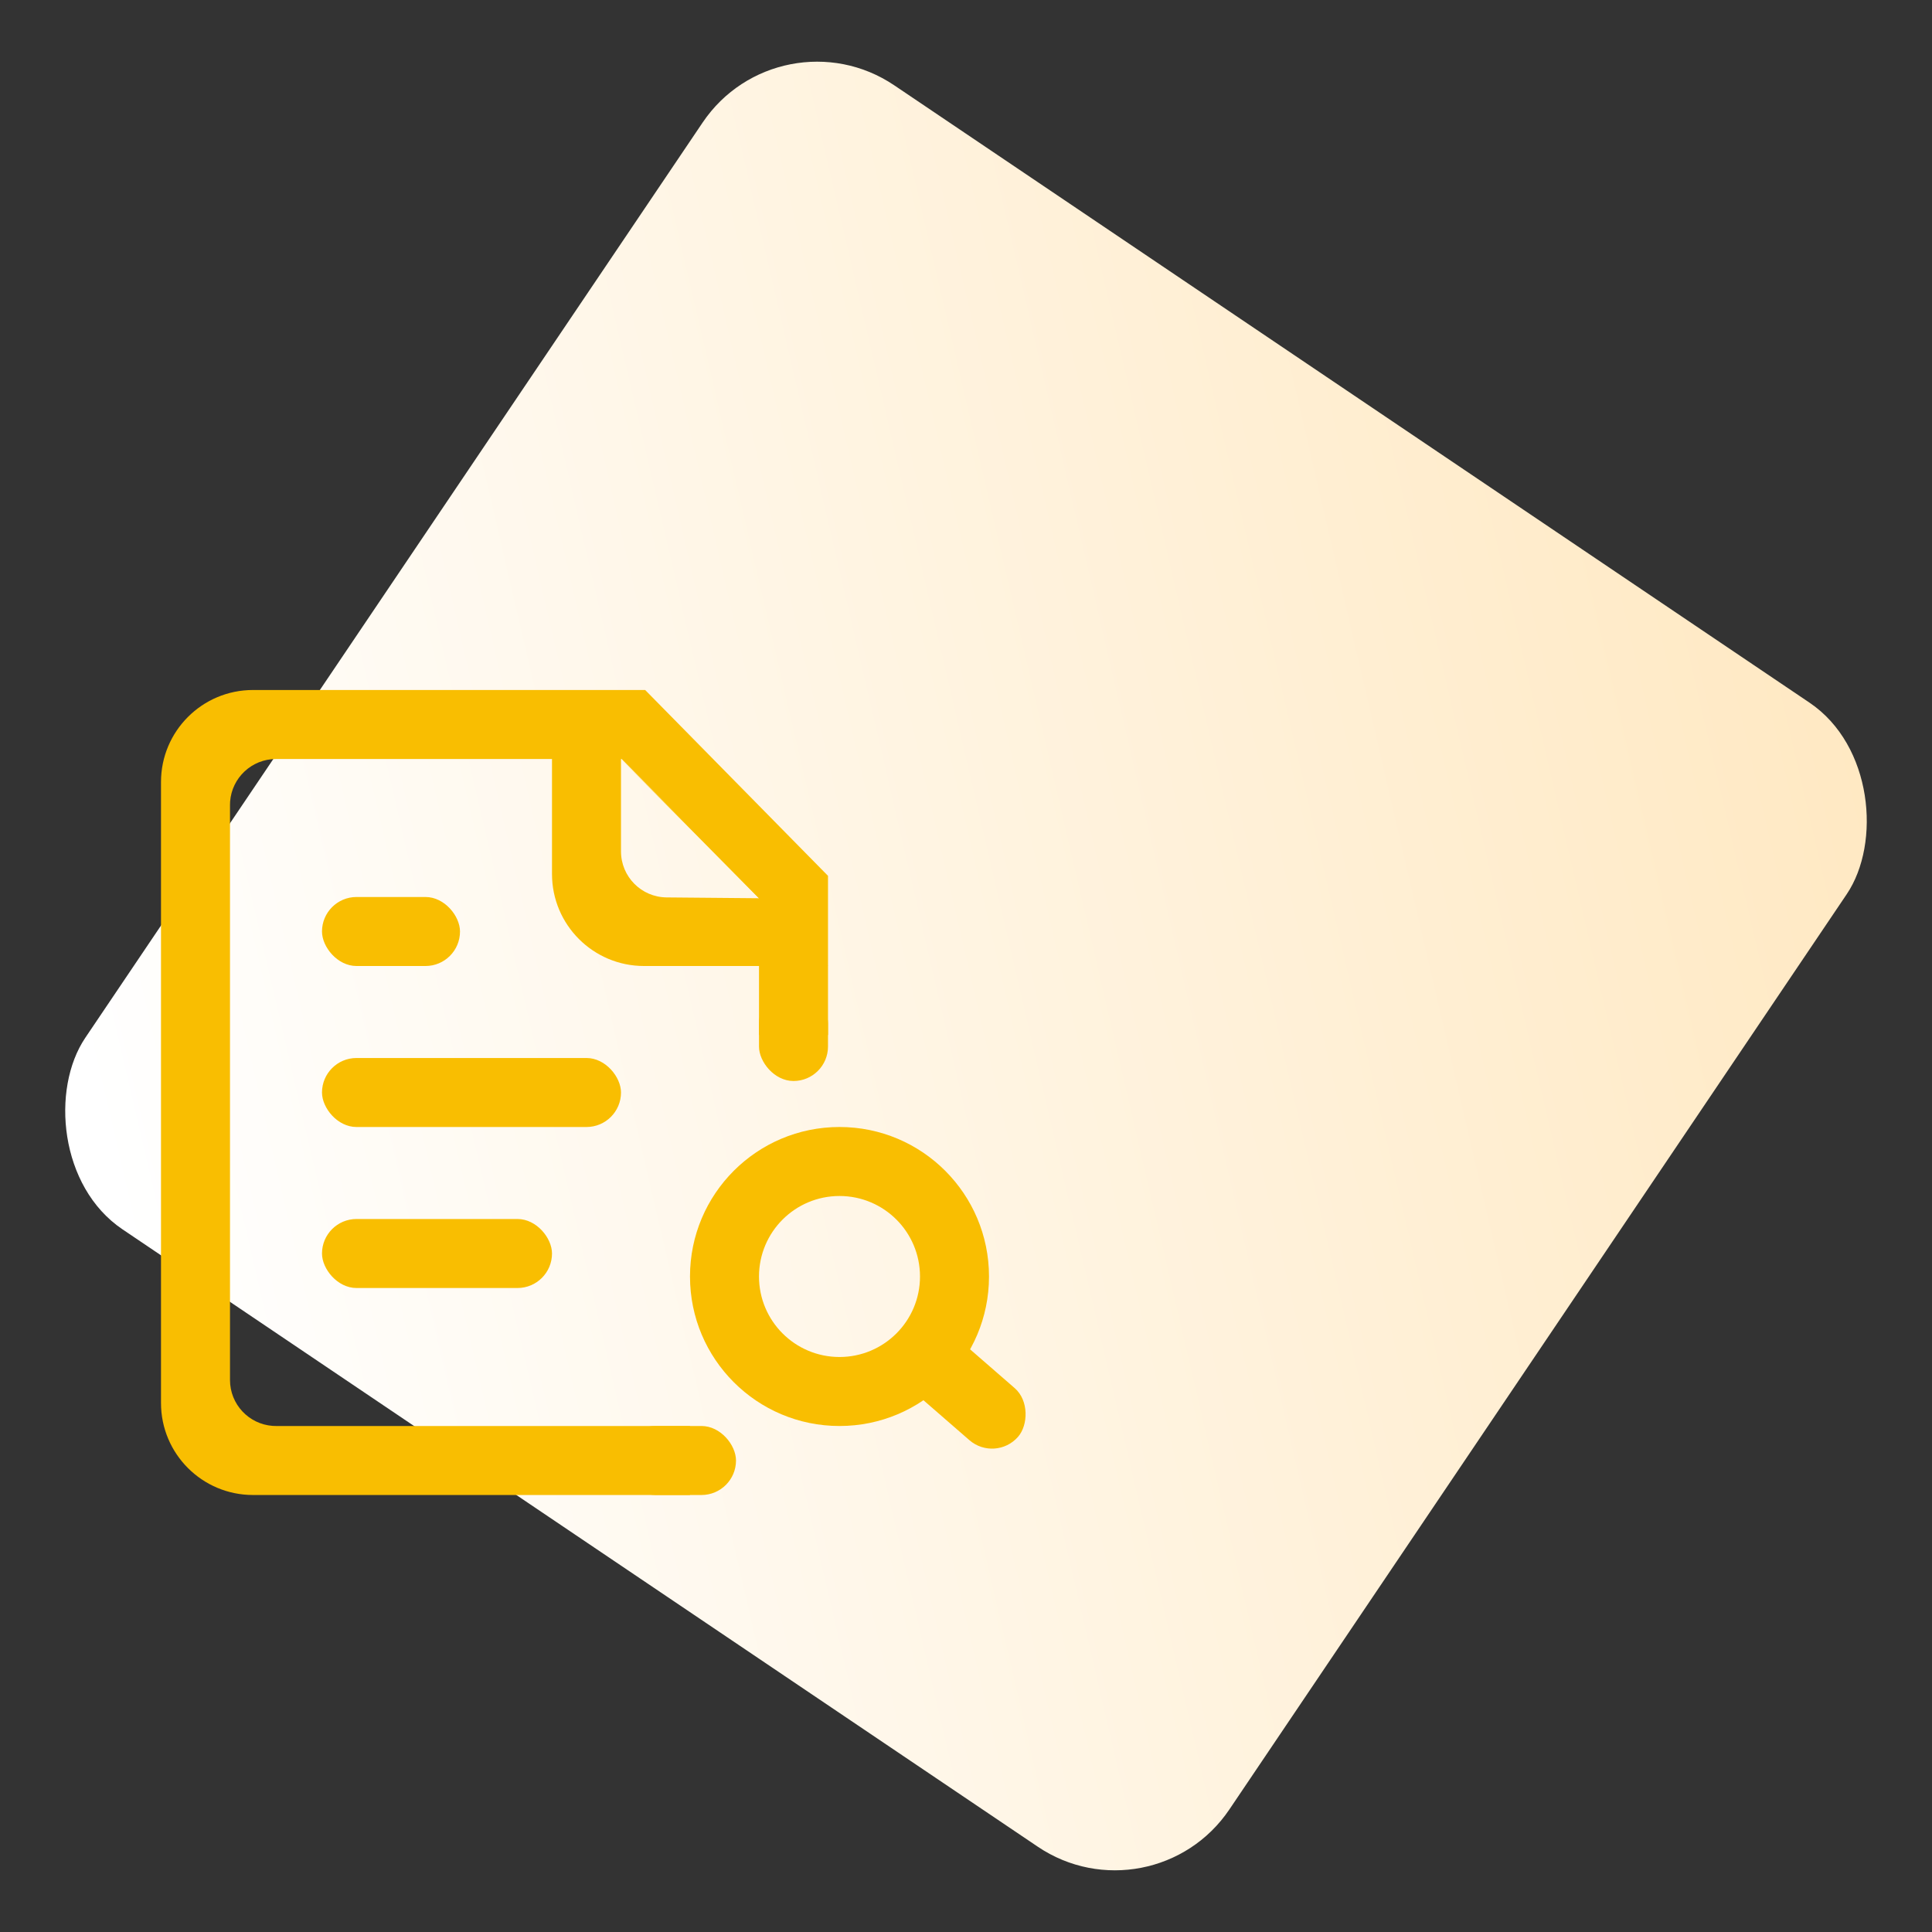
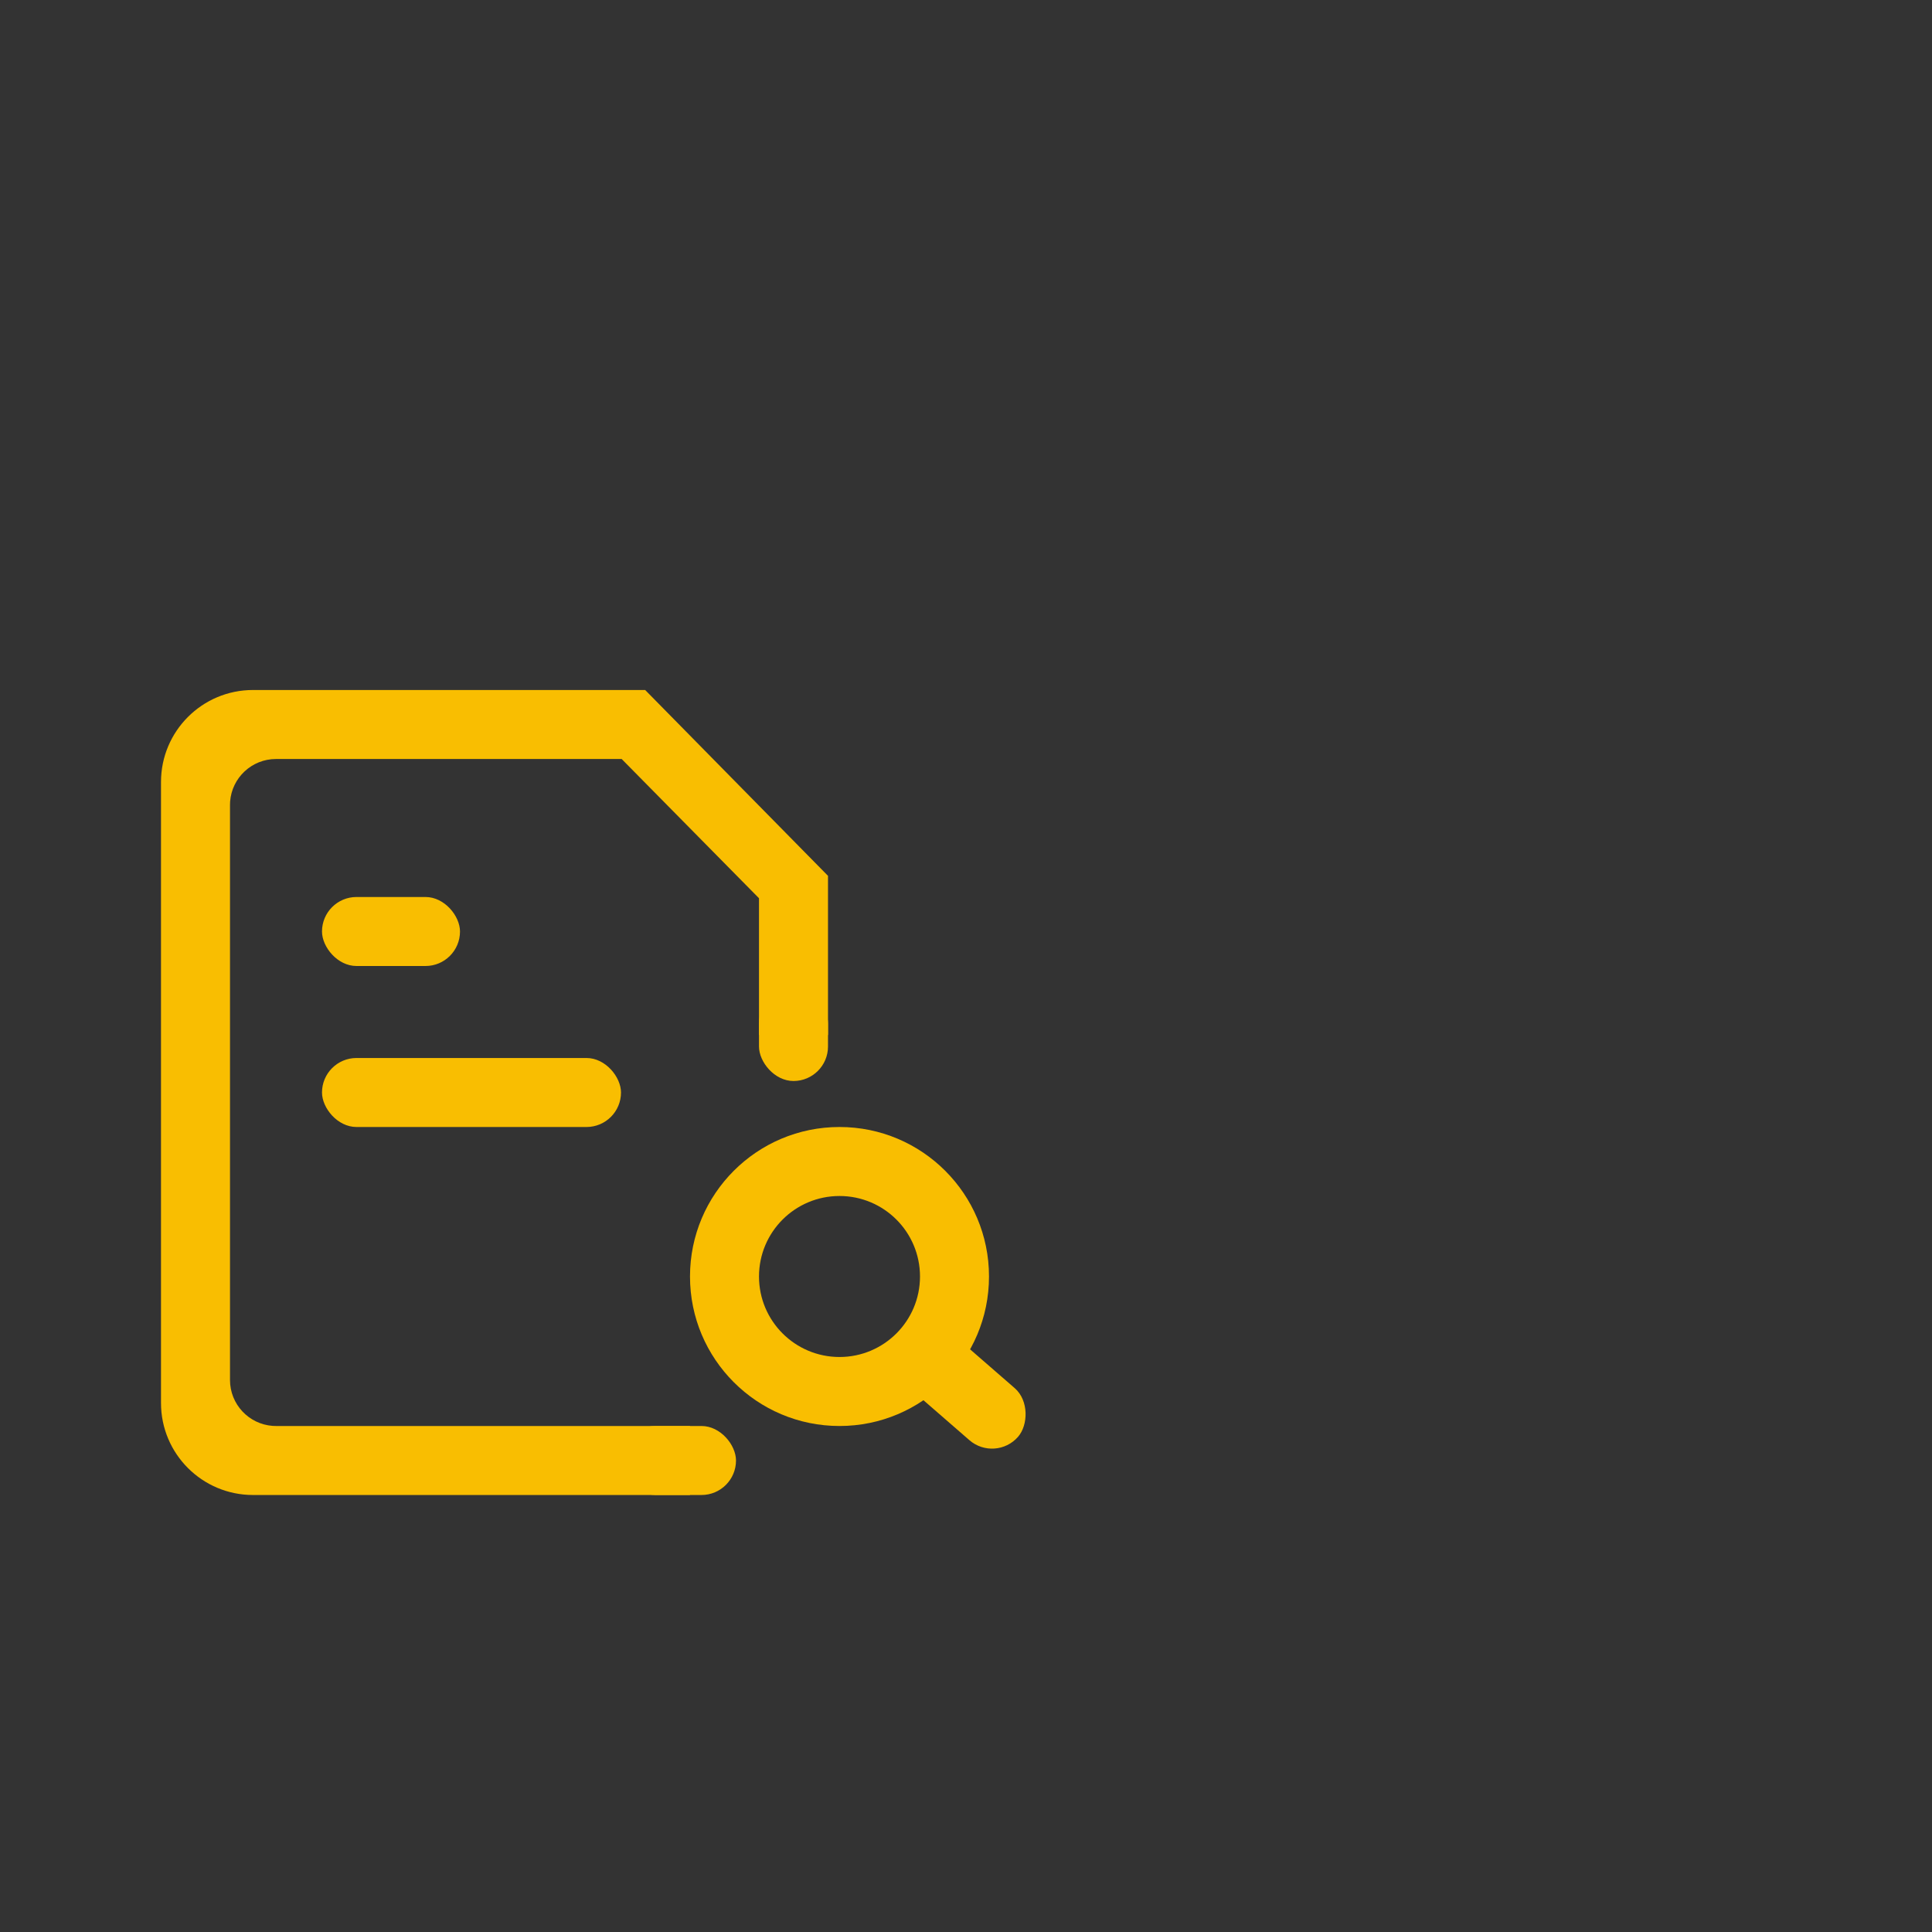
<svg xmlns="http://www.w3.org/2000/svg" width="84px" height="84px" viewBox="0 0 84 84" version="1.1">
  <rect x="0" y="0" width="84" height="84" fill="#333333" stroke="none" />
  <title>编组 5</title>
  <defs>
    <linearGradient x1="10.191%" y1="100%" x2="100%" y2="-1.13686838e-11%" id="linearGradient-1">
      <stop stop-color="#FFFFFF" offset="0%" />
      <stop stop-color="#FFE8C1" offset="100%" />
    </linearGradient>
  </defs>
  <g id="页面-1" stroke="none" stroke-width="1" fill="none" fill-rule="evenodd">
    <g id="画板" transform="translate(-1064, -948)">
      <g id="编组-5" transform="translate(1064, 948)">
-         <rect id="矩形" fill="url(#linearGradient-1)" transform="translate(42, 42) rotate(34) translate(-42, -42) " x="12" y="12" width="60" height="60" rx="6" />
        <g id="编组-2" transform="translate(7, 30)" fill="#F9BE01">
          <rect id="矩形" x="7" y="9" width="6" height="3" rx="1.5" />
          <rect id="矩形" x="7" y="16" width="13" height="3" rx="1.5" />
-           <rect id="矩形" x="7" y="23" width="10" height="3" rx="1.5" />
          <path d="M29.5,19 C33.09,19 36,21.91 36,25.5 C36,29.09 33.09,32 29.5,32 C25.91,32 23,29.09 23,25.5 C23,21.91 25.91,19 29.5,19 Z M29.5,22 C27.567,22 26,23.567 26,25.5 C26,27.433 27.567,29 29.5,29 C31.433,29 33,27.433 33,25.5 C33,23.567 31.433,22 29.5,22 Z" id="形状结合" />
          <rect id="矩形" x="26" y="13" width="3" height="4" rx="1.5" />
-           <path d="M17,0 L29,12 L21,12 C18.791,12 17,10.209 17,8 L17,0 Z M20,3 L20,7.018 C20,8.115 20.885,9.008 21.982,9.018 L21.982,9.018 L26,9.054 L20,3 Z" id="形状结合" />
          <path d="M21.051,0 L29,8.08 L29,15 L26,15 L26,9.054 L20.029,3 L5,3 C3.946,3 3.082,3.816 3.005,4.851 L3,5 L3,30 C3,31.054 3.816,31.918 4.851,31.995 L5,32 L23,32 L23,35 L4,35 C1.791,35 2.705415e-16,33.209 0,31 L0,4 C-2.705415e-16,1.791 1.791,4.05812251e-16 4,0 L21.051,0 Z" id="形状结合" />
          <rect id="矩形" x="20" y="32" width="5" height="3" rx="1.5" />
          <rect id="矩形" transform="translate(35, 30.5) rotate(-319) translate(-35, -30.5) " x="32" y="29" width="6" height="3" rx="1.5" />
        </g>
      </g>
    </g>
  </g>
</svg>